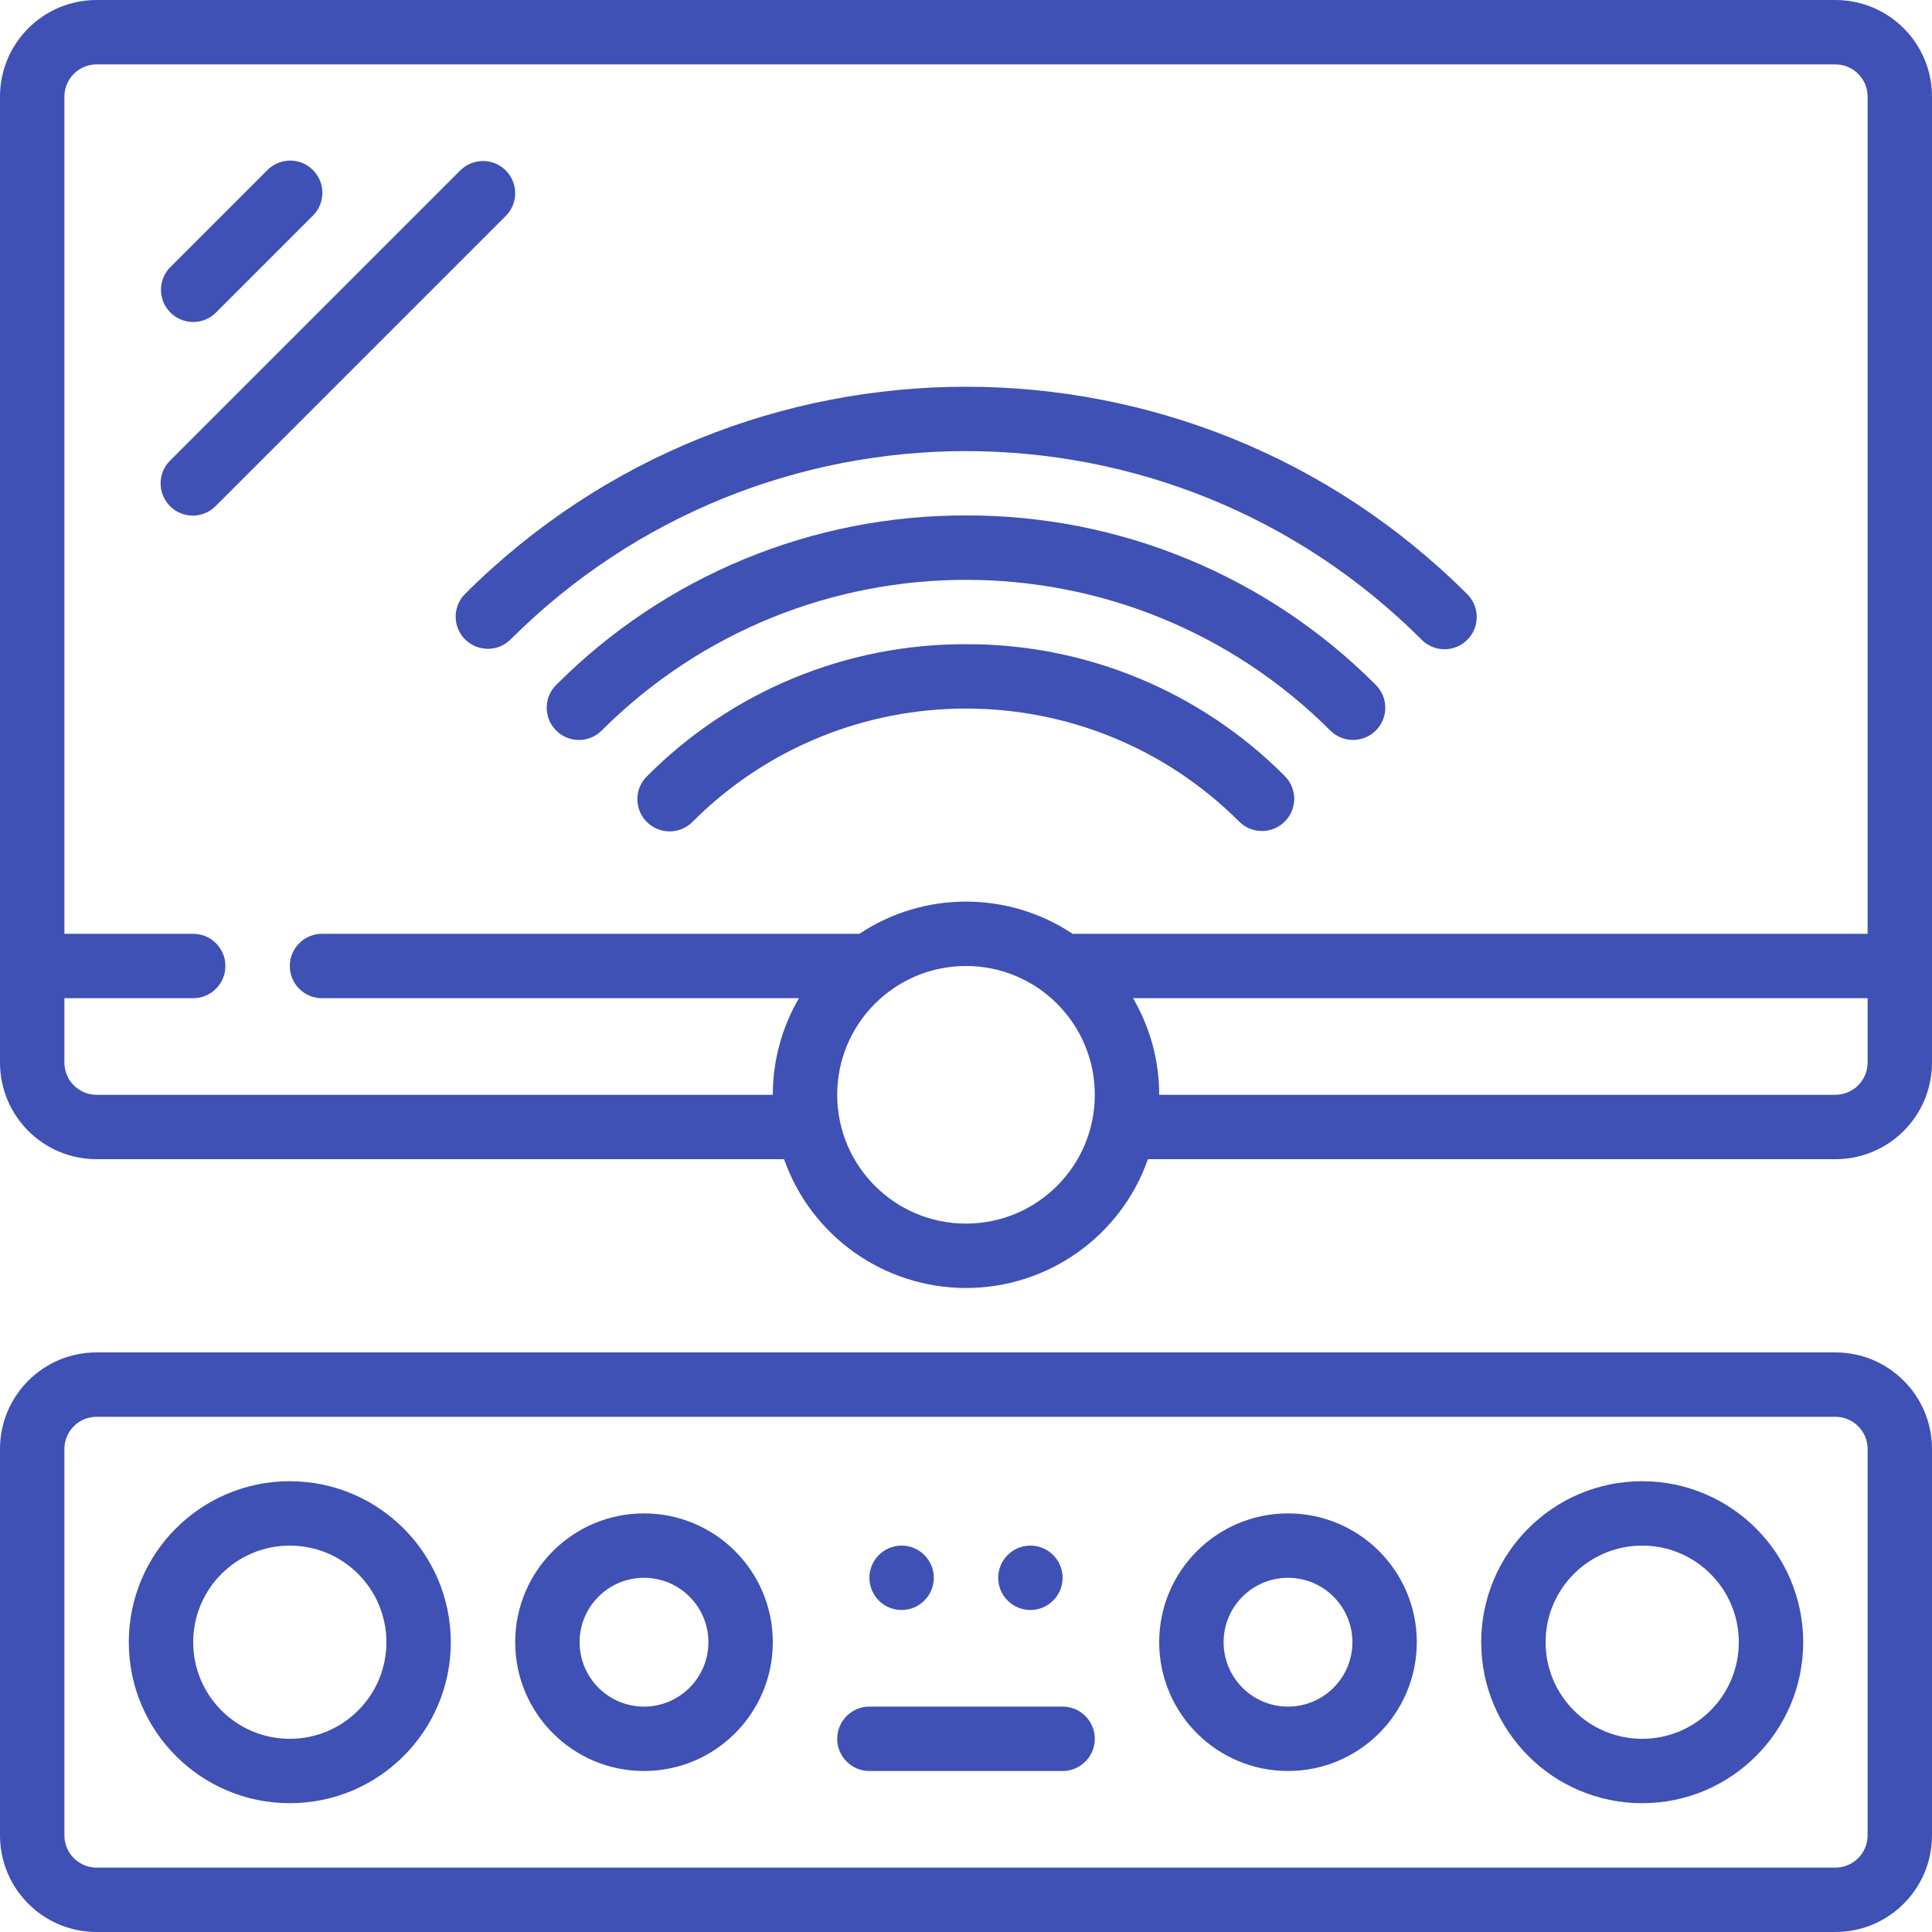
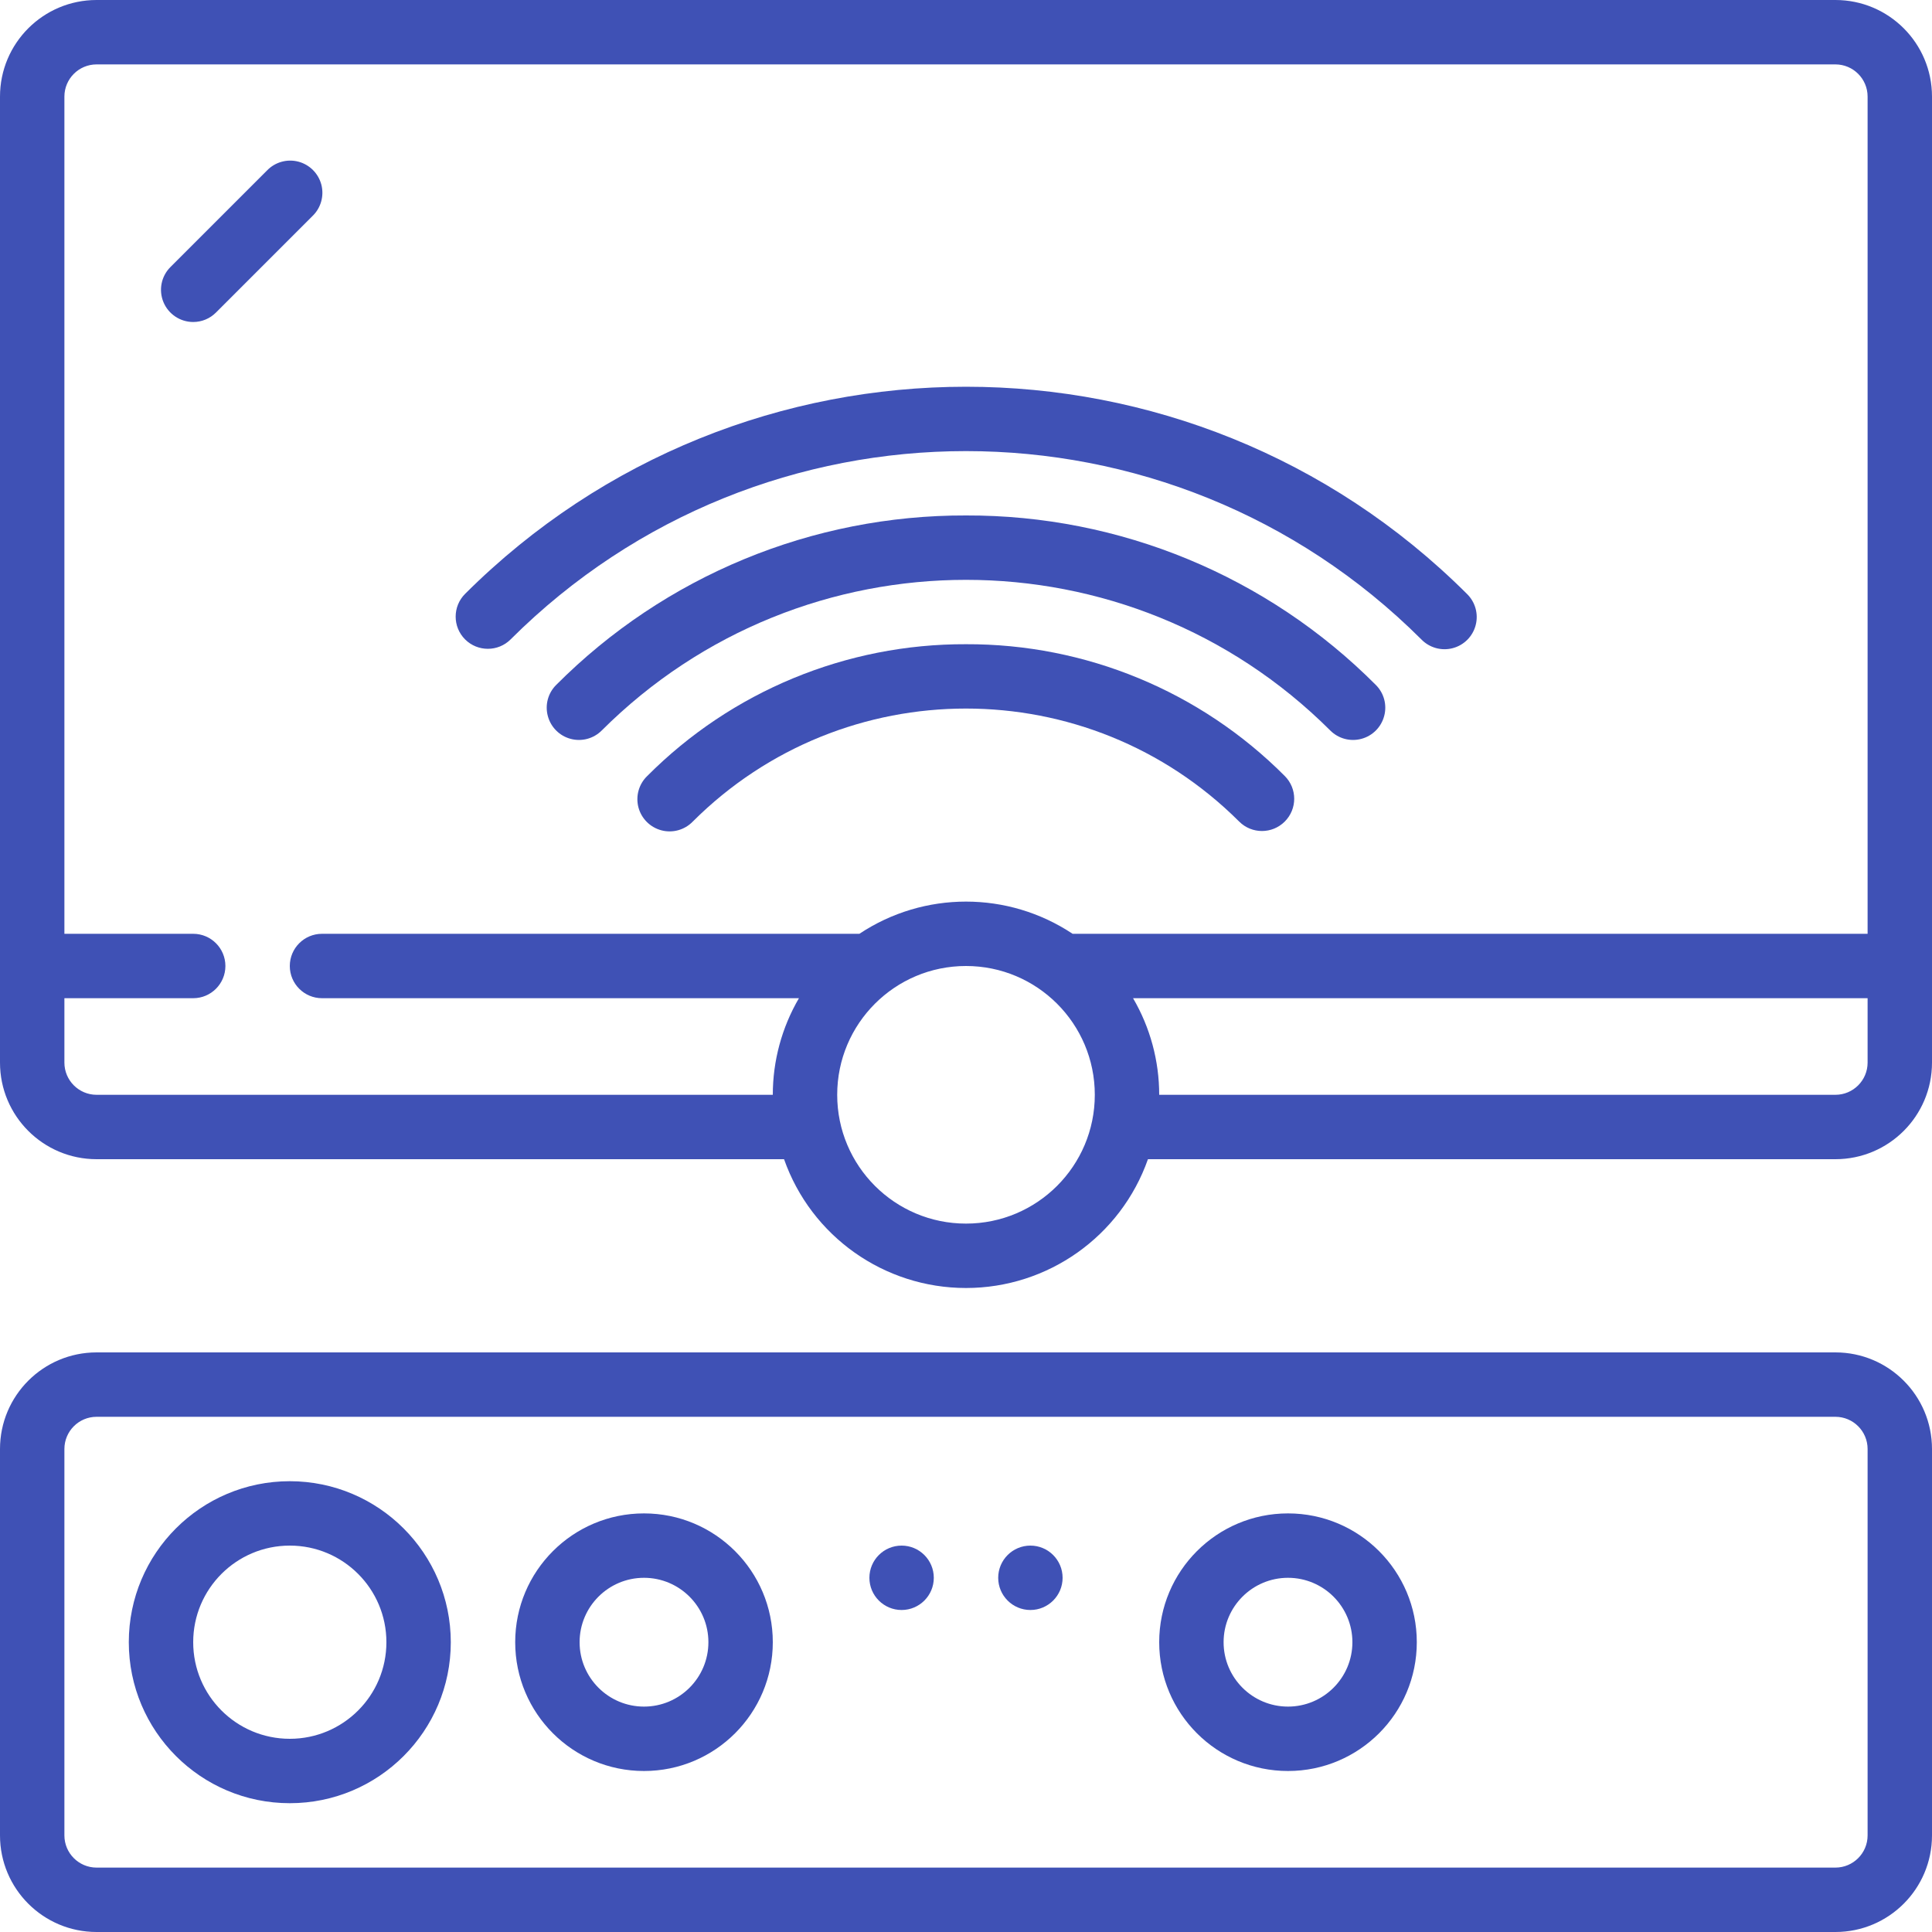
<svg xmlns="http://www.w3.org/2000/svg" width="45" height="45" viewBox="0 0 45 45" fill="none">
  <path d="M42.75 31.5H2.25C1.007 31.5 0 32.507 0 33.75V42.75C0 43.993 1.007 45 2.25 45H42.75C43.993 45 45 43.993 45 42.75V33.75C45 32.507 43.993 31.5 42.75 31.5ZM43.5 42.75C43.5 43.164 43.164 43.5 42.75 43.5H2.25C1.836 43.5 1.5 43.164 1.5 42.75V33.75C1.5 33.336 1.836 33 2.25 33H42.75C43.164 33 43.5 33.336 43.5 33.75V42.75Z" fill="#3F51B5" />
  <path d="M6.75 34.5C4.679 34.5 3 36.179 3 38.25C3 40.321 4.679 42 6.75 42C8.821 42 10.5 40.321 10.5 38.25C10.498 36.18 8.82 34.502 6.75 34.5ZM6.75 40.5C5.507 40.5 4.5 39.493 4.5 38.25C4.5 37.007 5.507 36 6.75 36C7.993 36 9 37.007 9 38.25C9 39.493 7.993 40.5 6.75 40.5Z" fill="#3F51B5" />
  <path d="M15 35.25C13.343 35.25 12 36.593 12 38.25C12 39.907 13.343 41.25 15 41.25C16.657 41.25 18 39.907 18 38.25C18 36.593 16.657 35.25 15 35.25ZM15 39.75C14.172 39.75 13.5 39.078 13.5 38.25C13.5 37.422 14.172 36.75 15 36.75C15.828 36.75 16.5 37.422 16.5 38.25C16.5 39.078 15.828 39.75 15 39.75Z" fill="#3F51B5" />
-   <path d="M38.25 34.5C36.179 34.5 34.5 36.179 34.5 38.25C34.5 40.321 36.179 42 38.25 42C40.321 42 42 40.321 42 38.25C41.998 36.18 40.32 34.502 38.25 34.5ZM38.25 40.5C37.007 40.5 36 39.493 36 38.25C36 37.007 37.007 36 38.25 36C39.493 36 40.5 37.007 40.5 38.25C40.5 39.493 39.493 40.5 38.25 40.5Z" fill="#3F51B5" />
  <path d="M30 35.25C28.343 35.25 27 36.593 27 38.25C27 39.907 28.343 41.25 30 41.25C31.657 41.25 33 39.907 33 38.25C33 36.593 31.657 35.25 30 35.25ZM30 39.75C29.172 39.75 28.5 39.078 28.5 38.25C28.5 37.422 29.172 36.75 30 36.75C30.828 36.75 31.5 37.422 31.5 38.25C31.5 39.078 30.828 39.75 30 39.75Z" fill="#3F51B5" />
-   <path d="M24.75 39.75H20.25C19.836 39.75 19.5 40.086 19.5 40.5C19.5 40.914 19.836 41.25 20.25 41.25H24.75C25.164 41.25 25.5 40.914 25.5 40.5C25.5 40.086 25.164 39.75 24.75 39.75Z" fill="#3F51B5" />
  <path d="M21 37.5C21.414 37.5 21.75 37.164 21.75 36.75C21.75 36.336 21.414 36 21 36C20.586 36 20.25 36.336 20.25 36.75C20.25 37.164 20.586 37.5 21 37.5Z" fill="#3F51B5" />
  <path d="M24 37.5C24.414 37.5 24.75 37.164 24.75 36.75C24.75 36.336 24.414 36 24 36C23.586 36 23.25 36.336 23.25 36.75C23.25 37.164 23.586 37.5 24 37.5Z" fill="#3F51B5" />
  <path d="M42.75 0H2.25C1.007 0 0 1.007 0 2.25V24.75C0 25.993 1.007 27 2.25 27H18.262C18.895 28.798 20.594 30 22.5 30C24.406 30 26.105 28.798 26.738 27H42.75C43.993 27 45 25.993 45 24.75V2.25C45 1.007 43.993 0 42.75 0ZM2.25 25.5C1.836 25.5 1.5 25.164 1.5 24.75V23.25H4.5C4.914 23.25 5.25 22.914 5.25 22.5C5.25 22.086 4.914 21.75 4.5 21.75H1.5V2.25C1.5 1.836 1.836 1.5 2.25 1.5H42.75C43.164 1.5 43.5 1.836 43.5 2.25V21.75H24.983C23.479 20.75 21.521 20.75 20.017 21.75H7.5C7.086 21.75 6.75 22.086 6.75 22.5C6.75 22.914 7.086 23.25 7.5 23.25H18.609C18.21 23.933 18 24.709 18 25.5H2.25ZM22.5 28.5C20.843 28.5 19.5 27.157 19.5 25.5C19.5 23.843 20.843 22.5 22.5 22.5C24.157 22.5 25.5 23.843 25.5 25.5C25.5 27.157 24.157 28.5 22.5 28.5ZM42.75 25.5H27C27 24.709 26.79 23.933 26.391 23.25H43.5V24.75C43.5 25.164 43.164 25.5 42.75 25.5Z" fill="#3F51B5" />
  <path d="M4.5 7.5C4.699 7.5 4.89 7.421 5.03 7.28L7.28 5.03C7.475 4.842 7.553 4.563 7.485 4.301C7.416 4.039 7.211 3.834 6.949 3.765C6.687 3.697 6.408 3.775 6.22 3.97L3.97 6.22C3.755 6.434 3.691 6.757 3.807 7.037C3.923 7.317 4.197 7.5 4.5 7.5V7.5Z" fill="#3F51B5" />
-   <path d="M11.78 3.97C11.487 3.677 11.013 3.677 10.72 3.97L3.97 10.72C3.775 10.908 3.697 11.187 3.765 11.449C3.834 11.711 4.039 11.916 4.301 11.985C4.563 12.053 4.842 11.975 5.03 11.78L11.78 5.03C12.073 4.737 12.073 4.263 11.78 3.97V3.97Z" fill="#3F51B5" />
  <path d="M10.833 14.893C11.126 15.185 11.601 15.185 11.893 14.893C17.755 9.045 27.244 9.045 33.106 14.893C33.295 15.088 33.574 15.166 33.836 15.097C34.098 15.029 34.303 14.824 34.371 14.562C34.44 14.299 34.362 14.021 34.167 13.832C27.719 7.4 17.281 7.4 10.833 13.832C10.54 14.125 10.54 14.6 10.833 14.893V14.893Z" fill="#3F51B5" />
  <path d="M22.5 12.006C18.919 11.995 15.481 13.416 12.954 15.954C12.764 16.143 12.69 16.42 12.76 16.678C12.829 16.937 13.031 17.14 13.29 17.209C13.549 17.279 13.825 17.205 14.015 17.015C18.704 12.336 26.296 12.336 30.985 17.015C31.175 17.205 31.451 17.279 31.71 17.209C31.969 17.14 32.171 16.937 32.24 16.678C32.31 16.42 32.236 16.143 32.046 15.954C29.519 13.416 26.082 11.995 22.5 12.006Z" fill="#3F51B5" />
  <path d="M22.5 15.005C19.714 14.995 17.04 16.101 15.075 18.075C14.88 18.263 14.802 18.542 14.87 18.804C14.939 19.067 15.144 19.271 15.406 19.34C15.668 19.409 15.947 19.331 16.136 19.136C19.652 15.626 25.346 15.626 28.863 19.136C29.156 19.429 29.631 19.429 29.924 19.136C30.218 18.843 30.218 18.368 29.925 18.075C27.96 16.101 25.286 14.995 22.5 15.005V15.005Z" fill="#3F51B5" />
</svg>